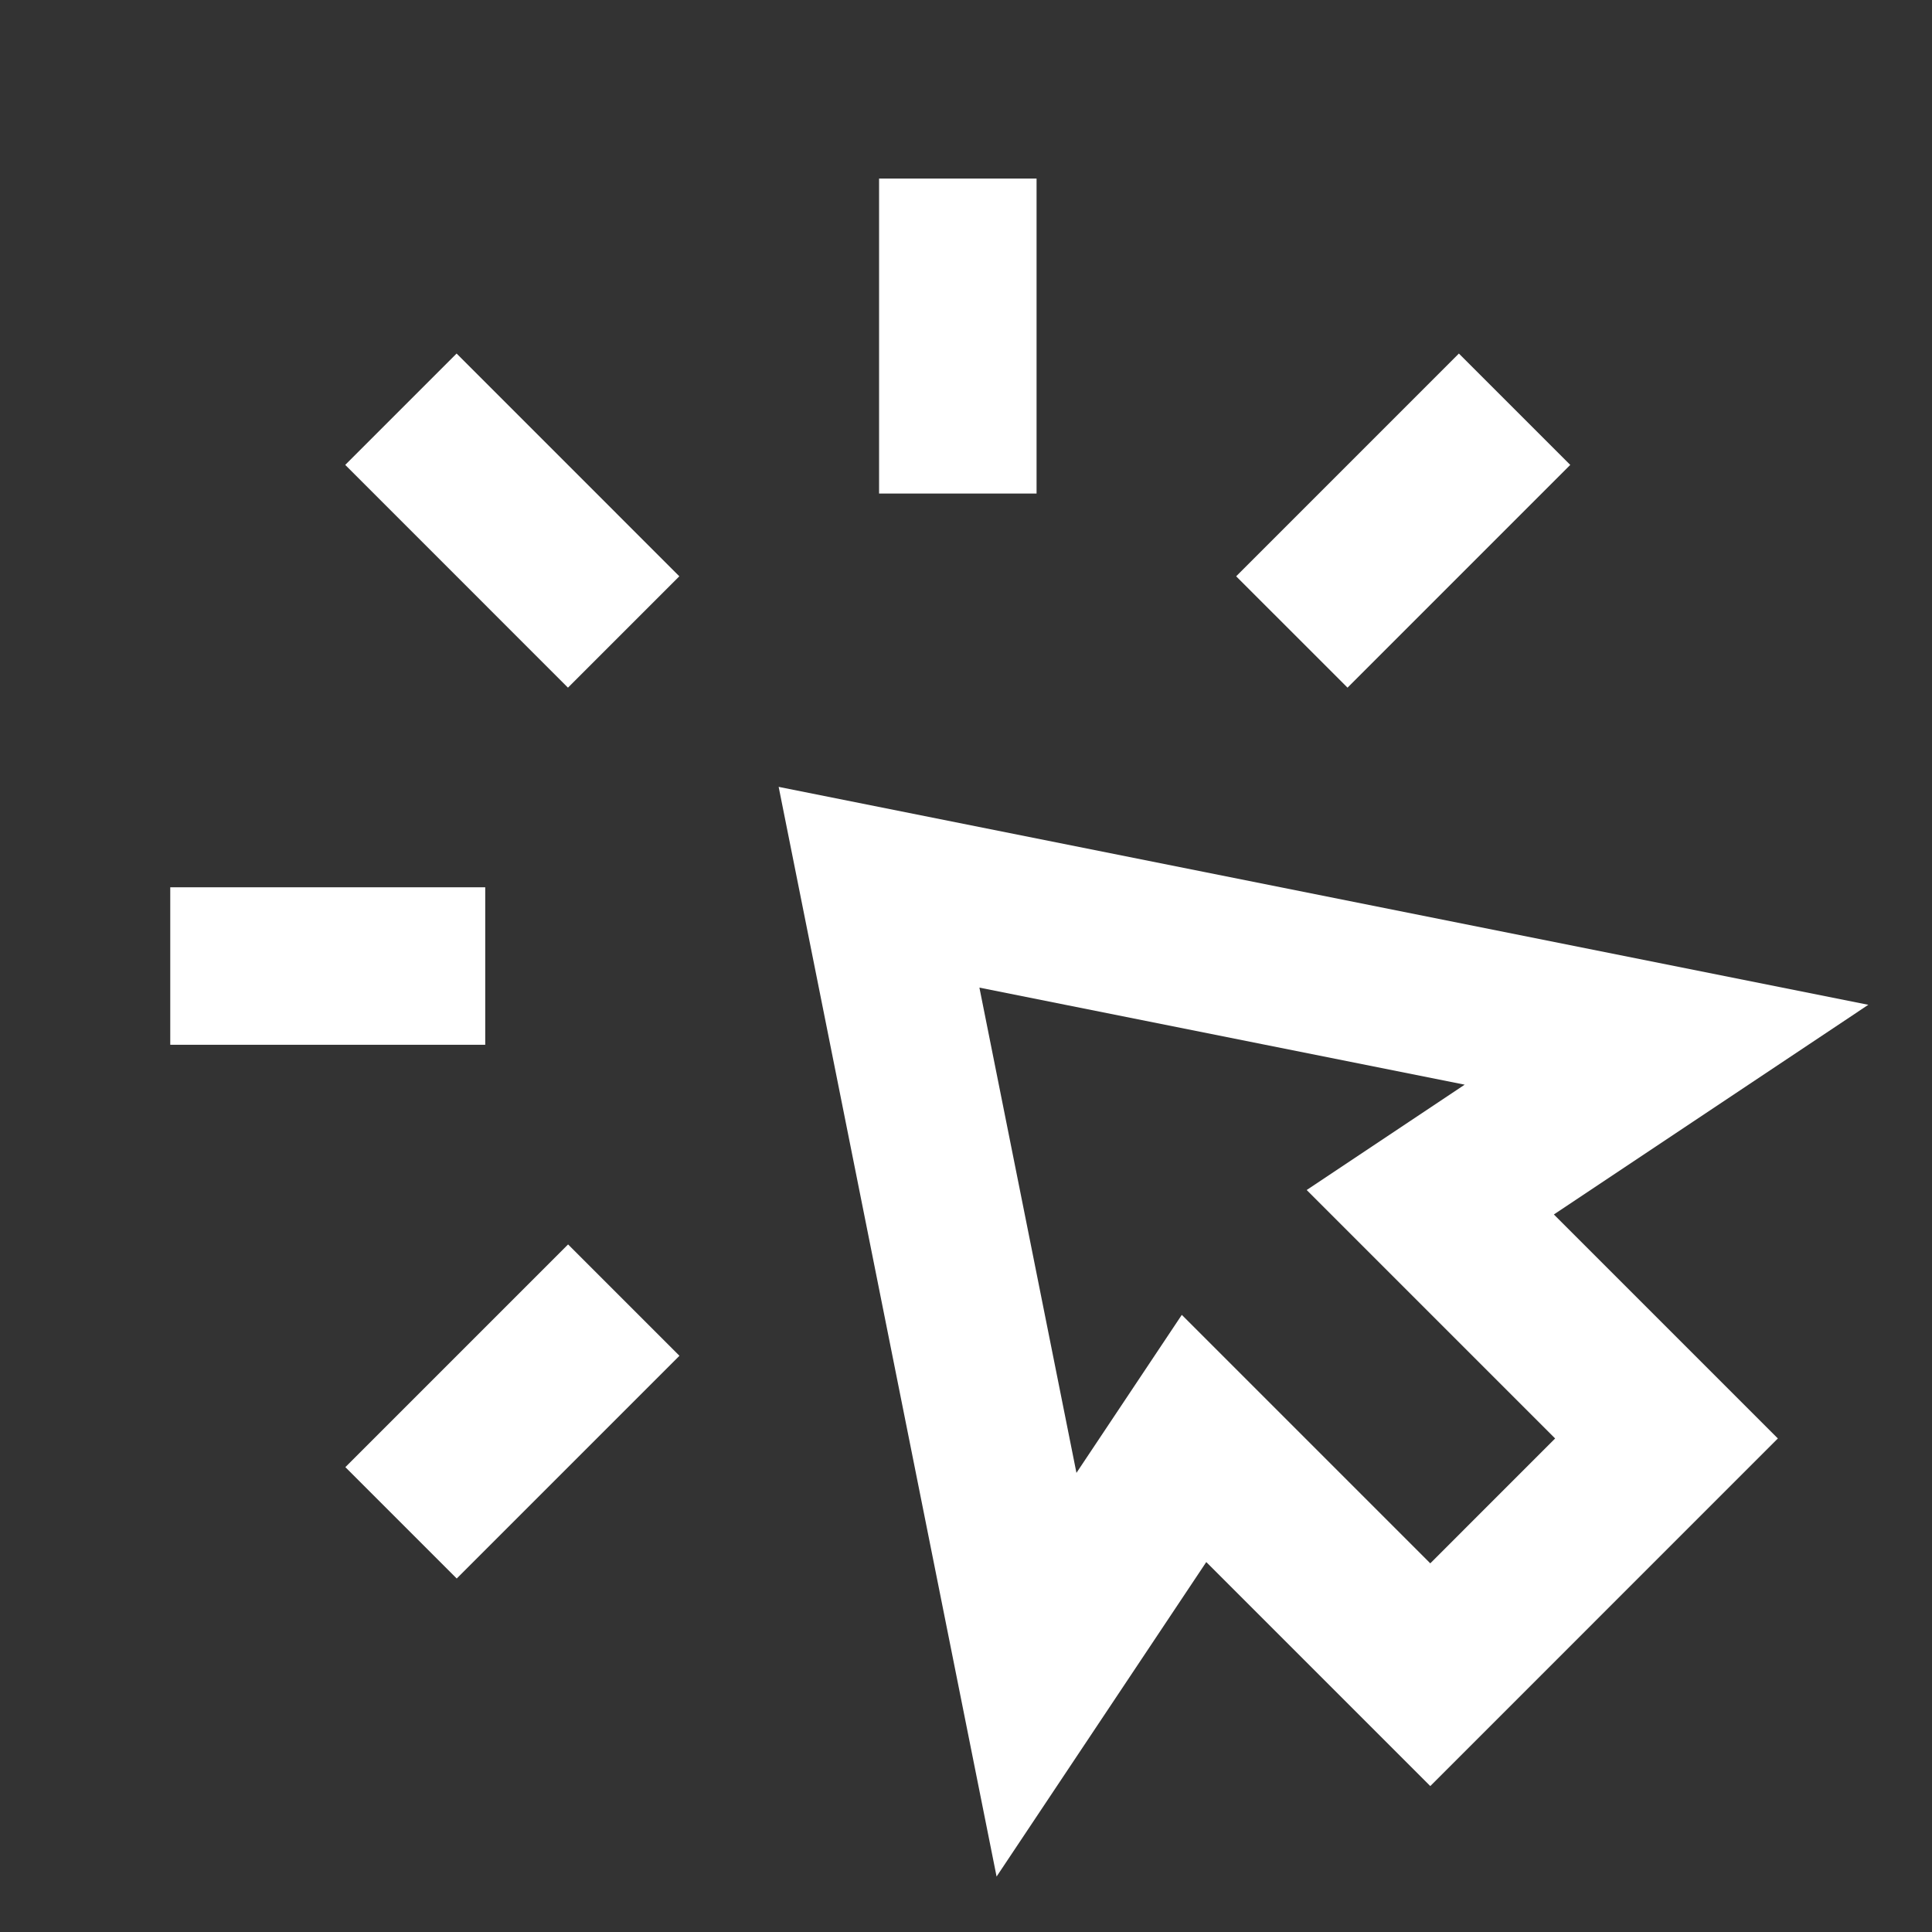
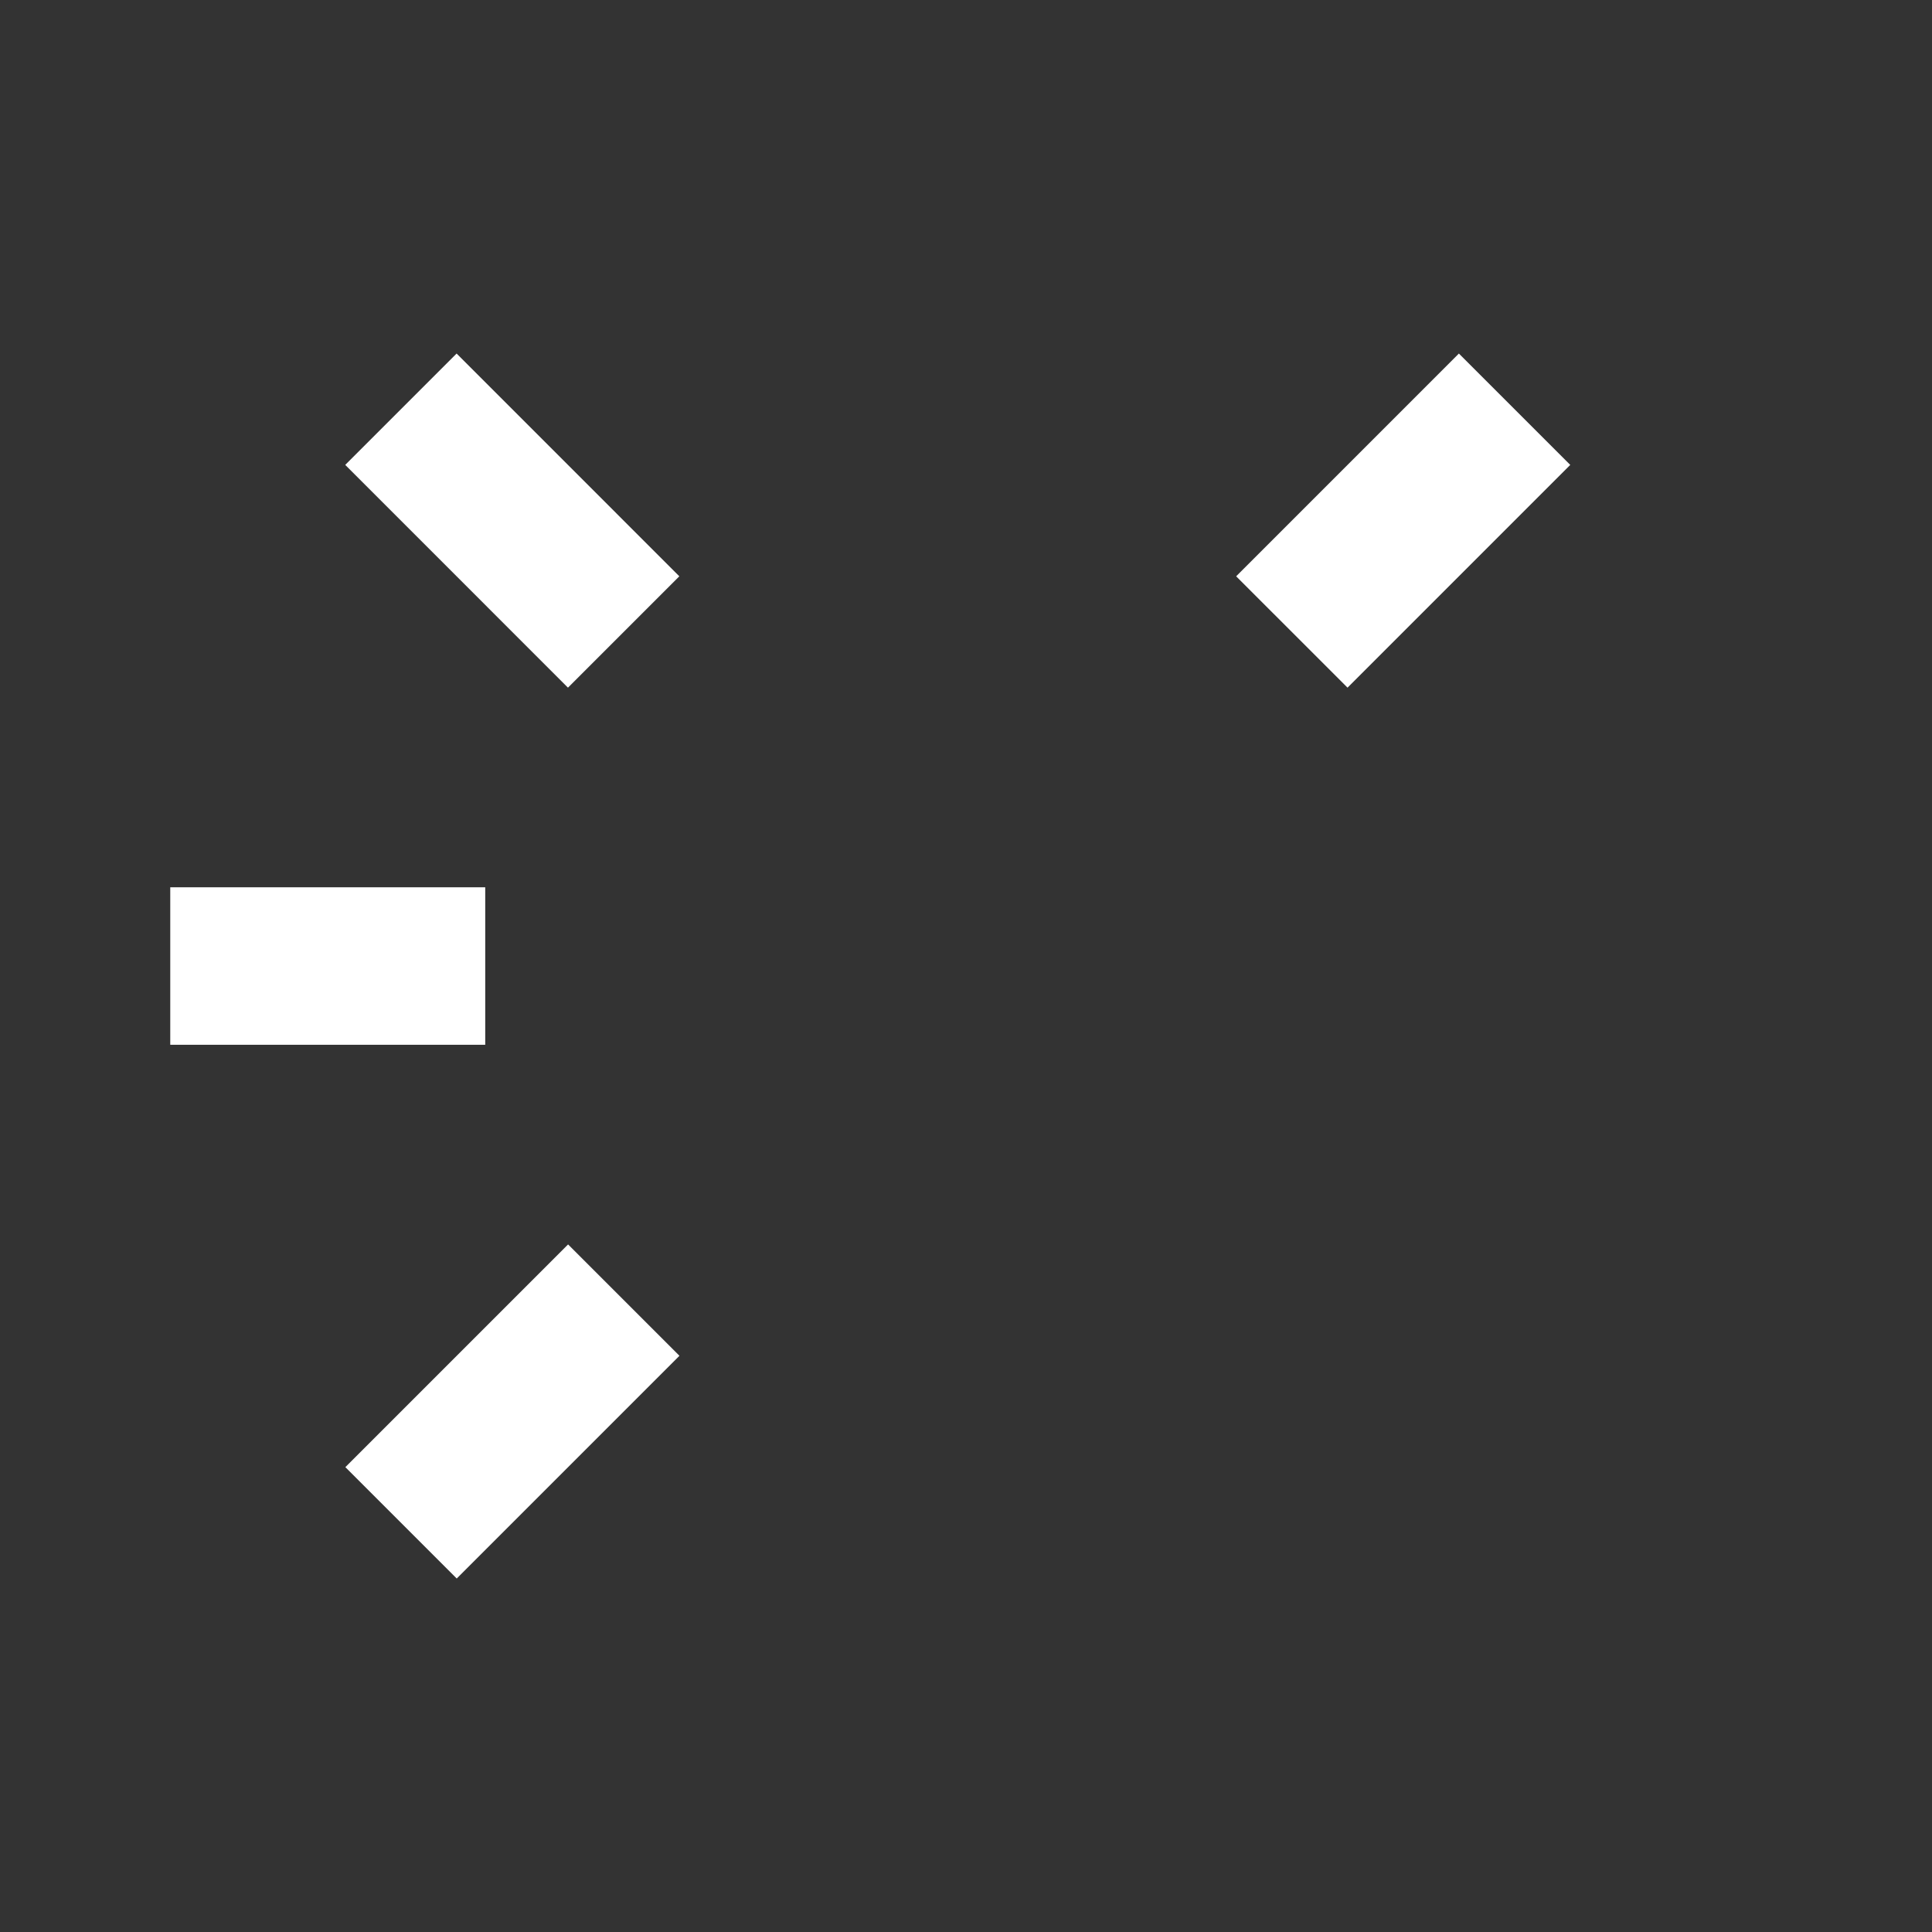
<svg xmlns="http://www.w3.org/2000/svg" width="64" height="64" viewBox="0 0 64 64" fill="none">
  <rect x="0" y="0" width="64" height="64" fill="#333333" stroke="none" />
  <mask id="mask0_314_16" style="mask-type:luminance" maskUnits="userSpaceOnUse" x="0" y="0" width="64" height="64">
    <path d="M63.029 0.697H0.423V63.303H63.029V0.697Z" fill="white" />
  </mask>
  <g mask="url(#mask0_314_16)">
-     <path d="M31.729 5.915V16.349" stroke="white" stroke-width="5.217" />
-     <path fill-rule="evenodd" clip-rule="evenodd" d="M29.119 29.391L55.205 34.608L47.38 39.826L55.205 47.651L47.38 55.477L39.554 47.651L34.336 55.477L29.119 29.391Z" stroke="white" stroke-width="5.217" />
    <path d="M50.172 13.556L42.794 20.935" stroke="white" stroke-width="5.217" />
    <path d="M13.285 50.446L20.663 43.068" stroke="white" stroke-width="5.217" />
    <path d="M5.64 32.001H16.074" stroke="white" stroke-width="5.217" />
    <path d="M13.281 13.556L20.659 20.935" stroke="white" stroke-width="5.217" />
  </g>
</svg>